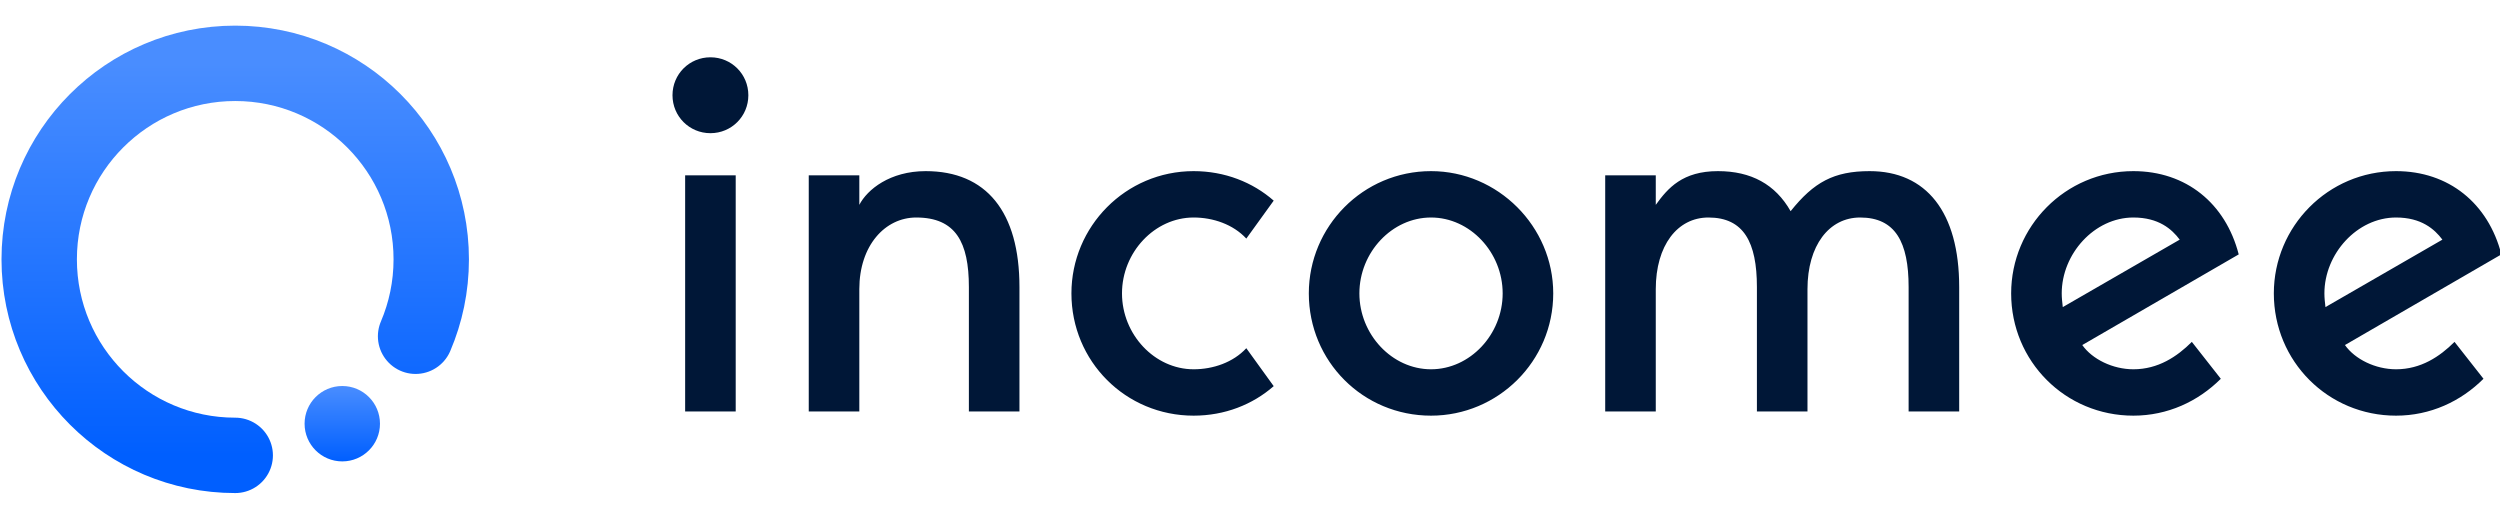
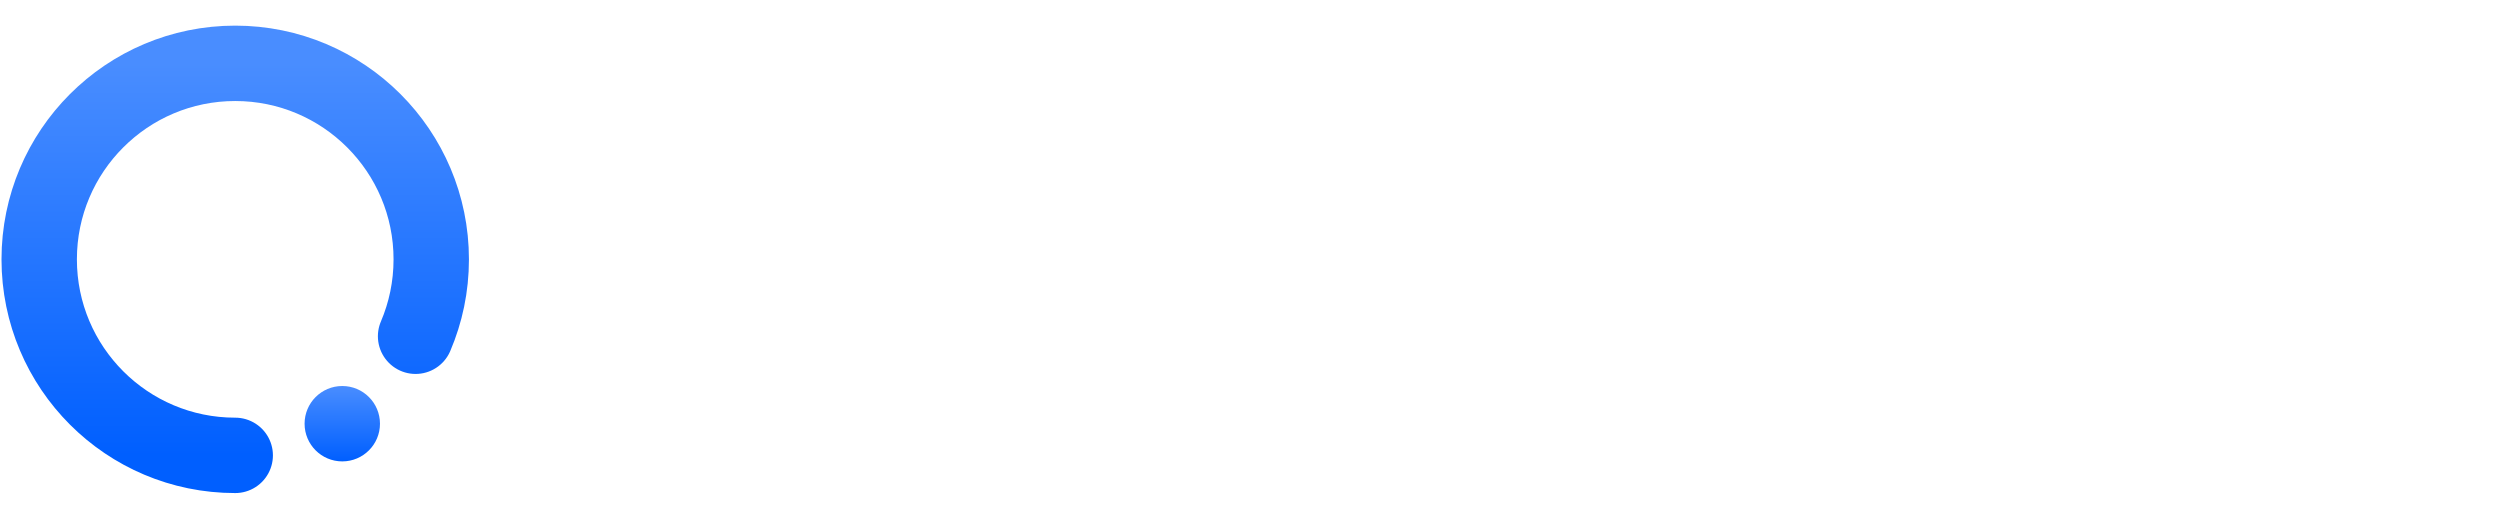
<svg xmlns="http://www.w3.org/2000/svg" width="829" height="172" viewBox="0 0 829 172" fill="none">
  <g clip-path="url(#clip0)">
    <path d="M78 151C42.102 151 13 121.899 13 86C13 50.102 42.102 21 78 21C113.899 21 143 50.102 143 86C143 95.051 141.15 103.67 137.807 111.5" stroke="url(#paint0_linear)" stroke-width="25" stroke-linecap="round" />
    <circle cx="113.5" cy="140.5" r="12.5" fill="url(#paint1_linear)" />
    <g clip-path="url(#clip1)">
-       <path fill-rule="evenodd" clip-rule="evenodd" d="M235.576 44.164C228.59 44.164 223 38.572 223 31.582C223 24.592 228.59 19 235.576 19C242.563 19 248.153 24.592 248.153 31.582C248.153 38.572 242.563 44.164 235.576 44.164ZM227.192 136.434V58.145H243.961V136.434H227.192ZM306.959 56.747C327.046 56.747 338.051 70.203 338.051 95.192V136.434H321.282V95.192C321.282 80.338 316.915 72.125 303.815 72.125C293.509 72.125 284.95 81.387 284.95 95.891V136.434H268.182V58.145H284.95V67.931C287.57 62.863 295.081 56.747 306.959 56.747ZM395.809 122.454C402.272 122.454 408.909 120.182 413.276 115.464L422.359 128.046C415.372 134.162 406.115 137.832 395.809 137.832C373.276 137.832 355.285 119.832 355.285 97.289C355.285 75.096 373.276 56.747 395.809 56.747C406.115 56.747 415.372 60.416 422.359 66.533L413.276 79.115C408.909 74.397 402.272 72.125 395.809 72.125C382.883 72.125 372.054 83.659 372.054 97.289C372.054 110.92 382.883 122.454 395.809 122.454ZM474.528 56.747C496.711 56.747 515.052 75.096 515.052 97.289C515.052 119.832 496.711 137.832 474.528 137.832C451.995 137.832 434.004 119.832 434.004 97.289C434.004 75.096 451.995 56.747 474.528 56.747ZM474.528 122.454C487.454 122.454 498.283 110.92 498.283 97.289C498.283 83.659 487.454 72.125 474.528 72.125C461.602 72.125 450.772 83.659 450.772 97.289C450.772 110.92 461.602 122.454 474.528 122.454ZM619.971 56.747C638.661 56.747 649.666 70.203 649.666 95.192V136.434H632.897V95.192C632.897 80.338 628.53 72.125 616.827 72.125C606.522 72.125 599.36 81.387 599.36 95.891V136.434H582.592V95.192C582.592 80.338 578.225 72.125 566.522 72.125C556.216 72.125 549.055 81.387 549.055 95.891V136.434H532.286V58.145H549.055V67.931C553.072 62.339 557.963 56.747 569.666 56.747C580.67 56.747 588.705 61.115 593.771 70.028C601.456 60.416 608.094 56.747 619.971 56.747ZM707.424 122.454C715.634 122.454 721.922 118.26 726.813 113.366L736.42 125.599C728.909 133.114 718.778 137.832 707.424 137.832C684.891 137.832 666.9 119.832 666.9 97.289C666.9 75.096 684.891 56.747 707.424 56.747C724.891 56.747 737.992 67.406 742.358 84.358L690.481 114.415C693.8 119.133 700.612 122.454 707.424 122.454ZM707.424 72.125C694.498 72.125 683.669 84.183 683.669 97.289C683.669 98.862 683.843 100.26 684.018 101.833L722.795 79.465C720.175 75.969 715.808 72.125 707.424 72.125ZM794.527 122.454C802.737 122.454 809.025 118.26 813.916 113.366L823.523 125.599C816.012 133.114 805.881 137.832 794.527 137.832C771.994 137.832 754.003 119.832 754.003 97.289C754.003 75.096 771.994 56.747 794.527 56.747C811.994 56.747 825.095 67.406 829.462 84.358L777.584 114.415C780.903 119.133 787.715 122.454 794.527 122.454ZM794.527 72.125C781.601 72.125 770.772 84.183 770.772 97.289C770.772 98.862 770.946 100.26 771.121 101.833L809.898 79.465C807.278 75.969 802.911 72.125 794.527 72.125Z" fill="#001737" />
-     </g>
+       </g>
  </g>
  <defs>
    <linearGradient id="paint0_linear" x1="105.243" y1="151" x2="105.243" y2="21" gradientUnits="userSpaceOnUse">
      <stop stop-color="#005FFF" />
      <stop offset="1" stop-color="#498DFF" />
    </linearGradient>
    <linearGradient id="paint1_linear" x1="118.739" y1="153" x2="118.739" y2="128" gradientUnits="userSpaceOnUse">
      <stop stop-color="#005FFF" />
      <stop offset="1" stop-color="#498DFF" />
    </linearGradient>
    <clipPath id="clip0">
      <rect width="829" height="172" fill="white" />
    </clipPath>
    <clipPath id="clip1">
      <rect width="606.462" height="120" fill="white" transform="translate(223 19)" />
    </clipPath>
  </defs>
</svg>